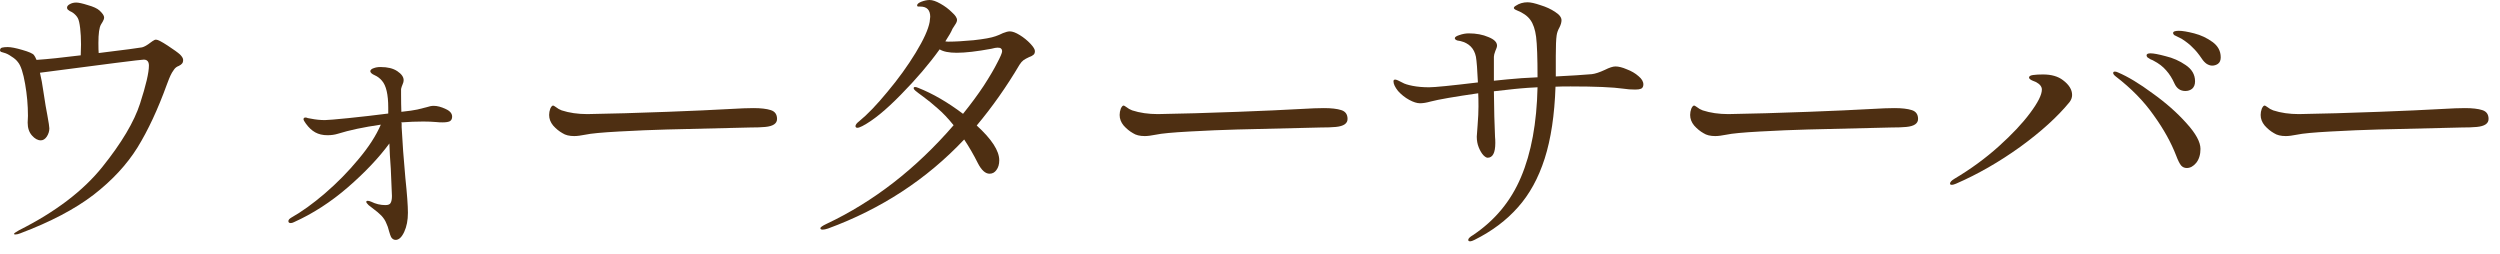
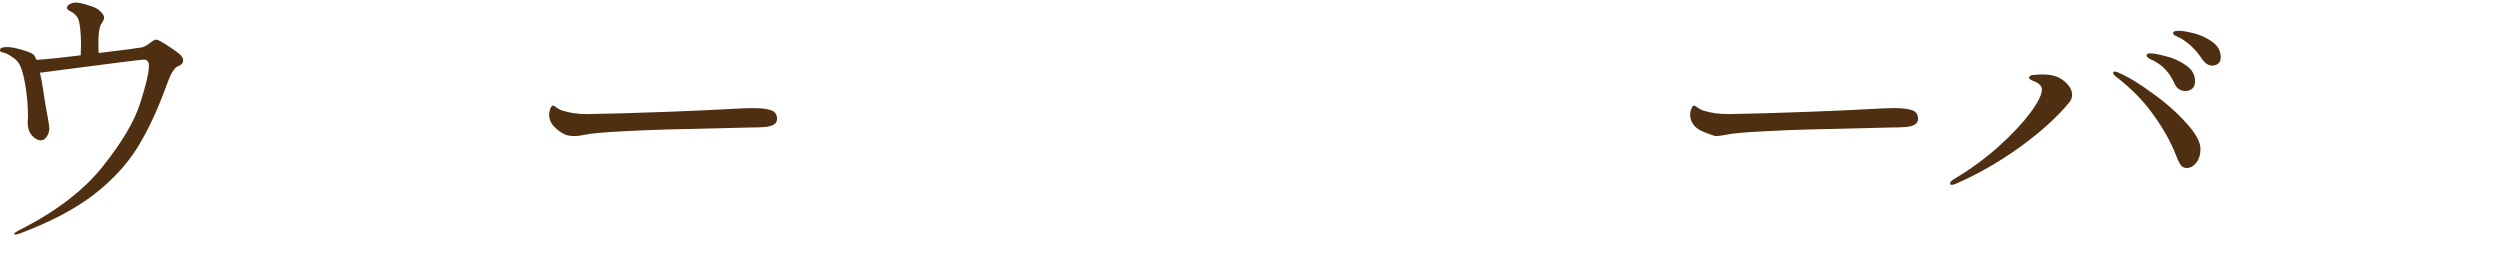
<svg xmlns="http://www.w3.org/2000/svg" fill="none" height="100%" overflow="visible" preserveAspectRatio="none" style="display: block;" viewBox="0 0 138 14" width="100%">
  <g id="">
-     <path d="M126.174 7.511C125.901 7.511 125.686 7.458 125.528 7.353C125.339 7.248 125.166 7.106 125.009 6.928C124.862 6.75 124.788 6.555 124.788 6.345C124.788 6.23 124.809 6.114 124.851 5.999C124.904 5.883 124.956 5.826 125.009 5.826C125.03 5.826 125.077 5.852 125.15 5.904C125.255 5.988 125.366 6.051 125.481 6.093C125.901 6.23 126.373 6.298 126.898 6.298C127.35 6.288 128.037 6.272 128.961 6.251C129.885 6.219 130.672 6.193 131.323 6.172C132.719 6.12 133.879 6.067 134.803 6.015C135.338 5.983 135.758 5.967 136.063 5.967C136.472 5.967 136.792 6.004 137.023 6.078C137.254 6.151 137.369 6.314 137.369 6.566C137.369 6.818 137.154 6.965 136.724 7.007C136.514 7.028 136.225 7.038 135.858 7.038L131.291 7.148C130.483 7.169 129.601 7.206 128.646 7.259C127.701 7.311 127.087 7.369 126.804 7.432C126.541 7.484 126.331 7.511 126.174 7.511Z" fill="#4E2F12" id="Vector" />
    <path d="M122.111 3.622C122.017 3.622 121.917 3.59 121.812 3.527C121.707 3.454 121.618 3.359 121.544 3.244C121.366 2.981 121.198 2.776 121.041 2.63C120.894 2.472 120.689 2.309 120.427 2.141C120.353 2.099 120.28 2.063 120.206 2.031C120.133 2 120.07 1.968 120.017 1.937C119.975 1.895 119.954 1.858 119.954 1.826C119.954 1.742 120.059 1.7 120.269 1.7C120.469 1.7 120.752 1.748 121.119 1.842C121.487 1.937 121.823 2.094 122.127 2.315C122.432 2.535 122.584 2.818 122.584 3.165C122.584 3.333 122.531 3.454 122.426 3.527C122.332 3.59 122.227 3.622 122.111 3.622ZM120.631 5.023C120.358 5.023 120.159 4.886 120.033 4.614C119.907 4.33 119.755 4.089 119.576 3.889C119.398 3.679 119.167 3.501 118.883 3.354C118.852 3.333 118.794 3.307 118.71 3.275C118.637 3.233 118.579 3.196 118.537 3.165C118.505 3.123 118.49 3.086 118.49 3.055C118.49 2.981 118.563 2.944 118.71 2.944C118.878 2.944 119.156 2.997 119.545 3.102C119.944 3.196 120.311 3.359 120.647 3.59C120.993 3.821 121.167 4.12 121.167 4.488C121.167 4.666 121.114 4.802 121.009 4.897C120.904 4.981 120.778 5.023 120.631 5.023ZM120.71 9.274C120.584 9.274 120.479 9.227 120.395 9.133C120.311 9.028 120.222 8.849 120.127 8.597C119.844 7.862 119.429 7.117 118.883 6.361C118.348 5.595 117.65 4.881 116.789 4.22C116.695 4.146 116.647 4.083 116.647 4.031C116.647 3.978 116.679 3.952 116.742 3.952C116.794 3.952 116.852 3.968 116.915 3.999C117.461 4.23 118.096 4.614 118.82 5.149C119.555 5.674 120.18 6.225 120.694 6.802C121.209 7.369 121.466 7.841 121.466 8.219C121.466 8.534 121.387 8.792 121.23 8.991C121.072 9.18 120.899 9.274 120.71 9.274ZM107.751 10.203C107.677 10.203 107.641 10.182 107.641 10.14C107.641 10.056 107.719 9.967 107.877 9.873C108.78 9.337 109.598 8.739 110.333 8.078C111.068 7.416 111.645 6.802 112.065 6.235C112.496 5.658 112.711 5.228 112.711 4.944C112.711 4.776 112.595 4.635 112.364 4.519C112.312 4.498 112.26 4.477 112.207 4.456C112.155 4.435 112.107 4.409 112.065 4.377C112.023 4.346 112.002 4.314 112.002 4.283C112.002 4.209 112.076 4.162 112.223 4.141C112.37 4.12 112.553 4.11 112.774 4.11C113.236 4.11 113.603 4.215 113.876 4.425C114.212 4.677 114.38 4.949 114.38 5.243C114.38 5.38 114.333 5.511 114.238 5.637C113.577 6.445 112.669 7.269 111.514 8.109C110.359 8.938 109.179 9.616 107.971 10.14C107.866 10.182 107.793 10.203 107.751 10.203Z" fill="#4E2F12" id="Vector_2" />
-     <path d="M94.682 7.511C94.409 7.511 94.194 7.458 94.036 7.353C93.847 7.248 93.674 7.106 93.516 6.928C93.37 6.75 93.296 6.555 93.296 6.345C93.296 6.23 93.317 6.114 93.359 5.999C93.412 5.883 93.464 5.826 93.516 5.826C93.537 5.826 93.585 5.852 93.658 5.904C93.763 5.988 93.873 6.051 93.989 6.093C94.409 6.23 94.881 6.298 95.406 6.298C95.858 6.288 96.545 6.272 97.469 6.251C98.393 6.219 99.18 6.193 99.831 6.172C101.227 6.12 102.387 6.067 103.311 6.015C103.846 5.983 104.266 5.967 104.57 5.967C104.98 5.967 105.3 6.004 105.531 6.078C105.762 6.151 105.877 6.314 105.877 6.566C105.877 6.818 105.662 6.965 105.232 7.007C105.022 7.028 104.733 7.038 104.366 7.038L99.799 7.148C98.991 7.169 98.109 7.206 97.154 7.259C96.209 7.311 95.595 7.369 95.312 7.432C95.049 7.484 94.839 7.511 94.682 7.511Z" fill="#4E2F12" id="Vector_3" />
-     <path d="M89.171 3.668C89.349 3.668 89.559 3.721 89.8 3.826C90.052 3.92 90.268 4.046 90.446 4.204C90.625 4.351 90.714 4.503 90.714 4.661C90.714 4.776 90.672 4.855 90.588 4.897C90.514 4.928 90.409 4.944 90.273 4.944C90.031 4.944 89.816 4.928 89.627 4.897C89.039 4.813 88.063 4.771 86.698 4.771C86.331 4.771 86.053 4.776 85.864 4.786C85.811 6.351 85.612 7.673 85.266 8.755C84.919 9.836 84.426 10.733 83.785 11.447C83.156 12.161 82.358 12.759 81.392 13.242C81.287 13.295 81.208 13.321 81.156 13.321C81.082 13.321 81.046 13.295 81.046 13.242C81.046 13.169 81.135 13.079 81.313 12.975C82.52 12.166 83.402 11.101 83.959 9.778C84.525 8.445 84.83 6.791 84.872 4.818C84.452 4.839 84.137 4.86 83.927 4.881L83.597 4.912C83.397 4.933 83.019 4.975 82.463 5.038C82.473 6.046 82.494 6.886 82.526 7.558C82.536 7.652 82.541 7.763 82.541 7.888C82.541 8.434 82.4 8.707 82.116 8.707C82.053 8.707 81.975 8.66 81.88 8.566C81.786 8.461 81.702 8.319 81.628 8.14C81.555 7.962 81.518 7.763 81.518 7.542C81.518 7.49 81.534 7.274 81.565 6.896C81.597 6.508 81.612 6.167 81.612 5.873C81.612 5.558 81.607 5.317 81.597 5.149C80.285 5.338 79.408 5.49 78.967 5.605C78.747 5.668 78.552 5.7 78.385 5.7C78.217 5.7 78.017 5.637 77.786 5.511C77.555 5.385 77.351 5.222 77.172 5.023C77.004 4.813 76.92 4.634 76.92 4.487C76.92 4.424 76.952 4.393 77.015 4.393C77.078 4.393 77.214 4.451 77.424 4.566C77.529 4.629 77.713 4.687 77.975 4.739C78.248 4.792 78.552 4.818 78.888 4.818C79.193 4.818 80.09 4.729 81.581 4.55C81.549 3.847 81.513 3.375 81.471 3.133C81.376 2.671 81.093 2.383 80.621 2.267C80.61 2.267 80.552 2.257 80.447 2.236C80.353 2.204 80.306 2.162 80.306 2.11C80.306 2.047 80.39 1.989 80.558 1.936C80.736 1.873 80.909 1.842 81.077 1.842C81.487 1.842 81.849 1.91 82.164 2.047C82.479 2.173 82.636 2.33 82.636 2.519C82.636 2.582 82.605 2.682 82.541 2.818C82.489 2.955 82.463 3.06 82.463 3.133V4.188V4.456C82.946 4.403 83.46 4.356 84.006 4.314L84.872 4.267C84.872 3.207 84.846 2.461 84.793 2.031C84.741 1.632 84.636 1.322 84.478 1.102C84.321 0.881 84.069 0.703 83.722 0.567C83.618 0.525 83.565 0.483 83.565 0.441C83.565 0.399 83.602 0.357 83.675 0.315C83.864 0.189 84.079 0.126 84.321 0.126C84.489 0.126 84.725 0.178 85.029 0.283C85.344 0.378 85.617 0.504 85.848 0.661C86.079 0.808 86.195 0.96 86.195 1.118C86.195 1.233 86.158 1.364 86.084 1.511C86 1.658 85.948 1.805 85.927 1.952C85.895 2.162 85.88 2.545 85.88 3.102V3.81V4.22C86.719 4.178 87.381 4.136 87.864 4.094C88.053 4.073 88.294 3.994 88.588 3.857C88.84 3.731 89.034 3.668 89.171 3.668Z" fill="#4E2F12" id="Vector_4" />
-     <path d="M63.19 7.511C62.917 7.511 62.701 7.458 62.544 7.353C62.355 7.248 62.182 7.106 62.024 6.928C61.877 6.75 61.804 6.555 61.804 6.345C61.804 6.23 61.825 6.114 61.867 5.999C61.919 5.883 61.972 5.826 62.024 5.826C62.045 5.826 62.093 5.852 62.166 5.904C62.271 5.988 62.381 6.051 62.497 6.093C62.917 6.23 63.389 6.298 63.914 6.298C64.365 6.288 65.053 6.272 65.977 6.251C66.9 6.219 67.688 6.193 68.338 6.172C69.735 6.12 70.895 6.067 71.818 6.015C72.354 5.983 72.774 5.967 73.078 5.967C73.487 5.967 73.808 6.004 74.039 6.078C74.269 6.151 74.385 6.314 74.385 6.566C74.385 6.818 74.17 6.965 73.739 7.007C73.529 7.028 73.241 7.038 72.873 7.038L68.307 7.148C67.499 7.169 66.617 7.206 65.662 7.259C64.717 7.311 64.103 7.369 63.819 7.432C63.557 7.484 63.347 7.511 63.19 7.511Z" fill="#4E2F12" id="Vector_5" />
-     <path d="M55.742 1.732C55.889 1.732 56.072 1.8 56.293 1.937C56.513 2.073 56.707 2.231 56.875 2.409C57.043 2.588 57.127 2.724 57.127 2.819C57.127 2.913 57.101 2.981 57.048 3.023C57.007 3.065 56.928 3.107 56.812 3.149C56.676 3.212 56.571 3.27 56.497 3.322C56.424 3.375 56.35 3.459 56.277 3.574C55.563 4.782 54.776 5.9 53.915 6.928C54.744 7.684 55.159 8.324 55.159 8.849C55.159 9.07 55.106 9.248 55.002 9.385C54.907 9.521 54.781 9.589 54.623 9.589C54.393 9.589 54.177 9.395 53.978 9.007C53.747 8.545 53.495 8.109 53.222 7.7C51.154 9.894 48.651 11.531 45.711 12.613C45.585 12.655 45.486 12.676 45.412 12.676C45.328 12.676 45.286 12.649 45.286 12.597C45.286 12.544 45.396 12.466 45.617 12.361C48.22 11.133 50.561 9.316 52.639 6.913C52.335 6.535 52.041 6.225 51.758 5.984C51.474 5.732 51.217 5.522 50.986 5.354C50.755 5.186 50.603 5.07 50.529 5.007C50.467 4.955 50.435 4.908 50.435 4.866C50.435 4.824 50.461 4.803 50.514 4.803C50.556 4.803 50.614 4.818 50.687 4.85C51.485 5.165 52.309 5.642 53.159 6.283C53.6 5.737 53.983 5.217 54.309 4.724C54.634 4.22 54.881 3.8 55.049 3.464C55.227 3.128 55.316 2.918 55.316 2.834C55.316 2.761 55.295 2.708 55.253 2.677C55.222 2.645 55.159 2.63 55.064 2.63C54.991 2.63 54.876 2.651 54.718 2.693C53.92 2.84 53.285 2.913 52.813 2.913C52.382 2.913 52.067 2.85 51.868 2.724C51.28 3.543 50.566 4.377 49.727 5.228C48.897 6.078 48.189 6.655 47.601 6.96C47.475 7.023 47.386 7.054 47.333 7.054C47.26 7.054 47.223 7.023 47.223 6.96C47.223 6.886 47.291 6.797 47.428 6.692C47.879 6.325 48.399 5.784 48.986 5.07C49.585 4.356 50.104 3.637 50.545 2.913C50.986 2.189 51.243 1.622 51.317 1.212C51.338 1.065 51.348 0.971 51.348 0.929C51.348 0.551 51.165 0.362 50.797 0.362C50.745 0.362 50.703 0.362 50.671 0.362C50.64 0.352 50.624 0.331 50.624 0.299C50.624 0.226 50.703 0.157 50.86 0.094C51.028 0.031 51.18 -2.70235e-05 51.317 -2.70235e-05C51.474 -2.70235e-05 51.674 0.068 51.915 0.205C52.157 0.341 52.367 0.499 52.545 0.677C52.734 0.845 52.828 0.987 52.828 1.102C52.828 1.176 52.792 1.265 52.718 1.37C52.655 1.464 52.608 1.538 52.577 1.59C52.514 1.748 52.382 1.979 52.183 2.283C52.235 2.294 52.293 2.299 52.356 2.299C52.713 2.299 53.175 2.273 53.742 2.22C54.319 2.157 54.723 2.084 54.954 2C55.08 1.958 55.217 1.9 55.364 1.827C55.521 1.764 55.647 1.732 55.742 1.732Z" fill="#4E2F12" id="Vector_6" />
+     <path d="M94.682 7.511C93.847 7.248 93.674 7.106 93.516 6.928C93.37 6.75 93.296 6.555 93.296 6.345C93.296 6.23 93.317 6.114 93.359 5.999C93.412 5.883 93.464 5.826 93.516 5.826C93.537 5.826 93.585 5.852 93.658 5.904C93.763 5.988 93.873 6.051 93.989 6.093C94.409 6.23 94.881 6.298 95.406 6.298C95.858 6.288 96.545 6.272 97.469 6.251C98.393 6.219 99.18 6.193 99.831 6.172C101.227 6.12 102.387 6.067 103.311 6.015C103.846 5.983 104.266 5.967 104.57 5.967C104.98 5.967 105.3 6.004 105.531 6.078C105.762 6.151 105.877 6.314 105.877 6.566C105.877 6.818 105.662 6.965 105.232 7.007C105.022 7.028 104.733 7.038 104.366 7.038L99.799 7.148C98.991 7.169 98.109 7.206 97.154 7.259C96.209 7.311 95.595 7.369 95.312 7.432C95.049 7.484 94.839 7.511 94.682 7.511Z" fill="#4E2F12" id="Vector_3" />
    <path d="M31.697 7.511C31.424 7.511 31.209 7.458 31.052 7.353C30.863 7.248 30.689 7.106 30.532 6.928C30.385 6.75 30.312 6.555 30.312 6.345C30.312 6.23 30.333 6.114 30.375 5.999C30.427 5.883 30.48 5.826 30.532 5.826C30.553 5.826 30.6 5.852 30.674 5.904C30.779 5.988 30.889 6.051 31.004 6.093C31.424 6.23 31.897 6.298 32.422 6.298C32.873 6.288 33.561 6.272 34.484 6.251C35.408 6.219 36.195 6.193 36.846 6.172C38.242 6.12 39.402 6.067 40.326 6.015C40.861 5.983 41.281 5.967 41.586 5.967C41.995 5.967 42.315 6.004 42.546 6.078C42.777 6.151 42.893 6.314 42.893 6.566C42.893 6.818 42.678 6.965 42.247 7.007C42.037 7.028 41.749 7.038 41.381 7.038L36.815 7.148C36.007 7.169 35.125 7.206 34.169 7.259C33.225 7.311 32.611 7.369 32.327 7.432C32.065 7.484 31.855 7.511 31.697 7.511Z" fill="#4E2F12" id="Vector_7" />
-     <path d="M23.934 5.842C24.134 5.842 24.354 5.899 24.596 6.015C24.837 6.12 24.958 6.262 24.958 6.44C24.958 6.556 24.916 6.64 24.832 6.692C24.748 6.734 24.611 6.755 24.422 6.755C24.296 6.755 24.192 6.75 24.108 6.739C23.855 6.718 23.609 6.708 23.367 6.708C22.989 6.708 22.585 6.724 22.155 6.755C22.155 6.776 22.16 6.792 22.171 6.802V6.818V7.023C22.213 7.852 22.281 8.781 22.375 9.81C22.47 10.713 22.517 11.358 22.517 11.747C22.517 12.156 22.449 12.508 22.312 12.802C22.176 13.095 22.018 13.242 21.84 13.242C21.735 13.242 21.651 13.19 21.588 13.085C21.557 13.022 21.52 12.917 21.478 12.77C21.436 12.592 21.383 12.439 21.32 12.313C21.268 12.177 21.179 12.04 21.053 11.904C20.916 11.768 20.775 11.647 20.628 11.542C20.491 11.437 20.397 11.363 20.344 11.321C20.26 11.237 20.218 11.18 20.218 11.148C20.218 11.106 20.244 11.085 20.297 11.085C20.349 11.085 20.412 11.101 20.486 11.133C20.738 11.258 21 11.321 21.273 11.321C21.42 11.321 21.515 11.285 21.557 11.211C21.609 11.127 21.635 10.996 21.635 10.818L21.572 9.322C21.53 8.765 21.504 8.298 21.494 7.92C20.906 8.718 20.14 9.526 19.195 10.345C18.26 11.153 17.268 11.794 16.219 12.266C16.156 12.298 16.098 12.313 16.046 12.313C15.961 12.313 15.919 12.277 15.919 12.203C15.919 12.14 15.972 12.077 16.077 12.014C16.654 11.689 17.274 11.243 17.935 10.676C18.607 10.098 19.221 9.474 19.777 8.802C20.344 8.13 20.759 7.49 21.021 6.881C20.076 7.017 19.284 7.185 18.644 7.385C18.476 7.437 18.287 7.464 18.077 7.464C17.814 7.464 17.589 7.411 17.4 7.306C17.211 7.201 17.038 7.038 16.88 6.818C16.796 6.703 16.754 6.624 16.754 6.582C16.754 6.519 16.791 6.487 16.864 6.487C16.906 6.487 16.948 6.498 16.99 6.519C17.032 6.529 17.09 6.54 17.163 6.55C17.426 6.603 17.683 6.629 17.935 6.629C18.082 6.629 18.518 6.592 19.242 6.519C19.966 6.445 20.696 6.361 21.431 6.267V5.936C21.431 5.212 21.315 4.719 21.084 4.456C20.969 4.32 20.837 4.22 20.691 4.157C20.523 4.083 20.439 4.005 20.439 3.921C20.46 3.847 20.523 3.795 20.628 3.763C20.733 3.721 20.858 3.7 21.006 3.7C21.394 3.7 21.698 3.774 21.919 3.921C22.16 4.078 22.281 4.246 22.281 4.425C22.281 4.498 22.265 4.566 22.234 4.629C22.181 4.755 22.15 4.85 22.139 4.913C22.139 4.976 22.139 5.075 22.139 5.212C22.139 5.558 22.145 5.878 22.155 6.172C22.554 6.13 22.848 6.088 23.037 6.046L23.541 5.92C23.698 5.868 23.829 5.842 23.934 5.842Z" fill="#4E2F12" id="Vector_8" />
    <path d="M9.936 3.007C10.051 3.123 10.109 3.222 10.109 3.306C10.109 3.401 10.088 3.469 10.046 3.511C10.015 3.553 9.957 3.595 9.873 3.637C9.757 3.679 9.668 3.747 9.605 3.842C9.521 3.957 9.458 4.062 9.416 4.157C9.374 4.241 9.306 4.409 9.212 4.661C8.718 6.025 8.178 7.185 7.59 8.14C7.002 9.085 6.194 9.957 5.165 10.754C4.136 11.542 2.787 12.25 1.118 12.88C1.013 12.922 0.924 12.943 0.85 12.943C0.798 12.943 0.772 12.932 0.772 12.912C0.772 12.88 0.866 12.812 1.055 12.707C3.06 11.699 4.593 10.534 5.653 9.211C6.713 7.889 7.406 6.723 7.731 5.716C8.057 4.708 8.22 4.01 8.22 3.621C8.22 3.401 8.125 3.291 7.936 3.291C7.789 3.291 5.879 3.532 2.205 4.015C2.278 4.319 2.341 4.661 2.393 5.038L2.519 5.842L2.614 6.361C2.687 6.76 2.724 7.001 2.724 7.085C2.724 7.243 2.677 7.395 2.582 7.542C2.488 7.679 2.378 7.747 2.252 7.747C2.084 7.747 1.921 7.658 1.764 7.479C1.606 7.301 1.527 7.064 1.527 6.771L1.543 6.393C1.543 5.815 1.491 5.227 1.386 4.629C1.281 4.02 1.15 3.621 0.992 3.432C0.908 3.317 0.787 3.212 0.63 3.117C0.483 3.012 0.346 2.944 0.221 2.913C0.158 2.892 0.105 2.876 0.063 2.865C0.021 2.844 5.72205e-05 2.818 5.72205e-05 2.787C5.72205e-05 2.703 0.037 2.65 0.11 2.629C0.194 2.608 0.299 2.598 0.425 2.598C0.604 2.598 0.871 2.65 1.228 2.755C1.596 2.86 1.811 2.955 1.874 3.039C1.916 3.091 1.963 3.18 2.016 3.306C2.635 3.264 3.448 3.18 4.456 3.054L4.472 2.456C4.472 2.12 4.456 1.821 4.425 1.559C4.393 1.286 4.351 1.102 4.299 1.007C4.246 0.902 4.157 0.803 4.031 0.708C3.968 0.666 3.91 0.635 3.858 0.614C3.816 0.582 3.779 0.556 3.748 0.535C3.716 0.504 3.7 0.467 3.7 0.425C3.7 0.351 3.748 0.288 3.842 0.236C3.947 0.173 4.068 0.141 4.204 0.141C4.341 0.141 4.556 0.189 4.85 0.283C5.154 0.367 5.369 0.467 5.495 0.582C5.663 0.74 5.747 0.866 5.747 0.96C5.747 1.034 5.721 1.112 5.669 1.196C5.616 1.28 5.585 1.333 5.574 1.354C5.48 1.511 5.432 1.852 5.432 2.377C5.432 2.65 5.438 2.834 5.448 2.928C6.897 2.75 7.695 2.645 7.842 2.614C7.968 2.582 8.125 2.493 8.314 2.346C8.325 2.335 8.361 2.309 8.424 2.267C8.498 2.215 8.561 2.188 8.613 2.188C8.708 2.188 8.923 2.299 9.259 2.519C9.595 2.74 9.82 2.902 9.936 3.007Z" fill="#4E2F12" id="Vector_9" />
  </g>
</svg>